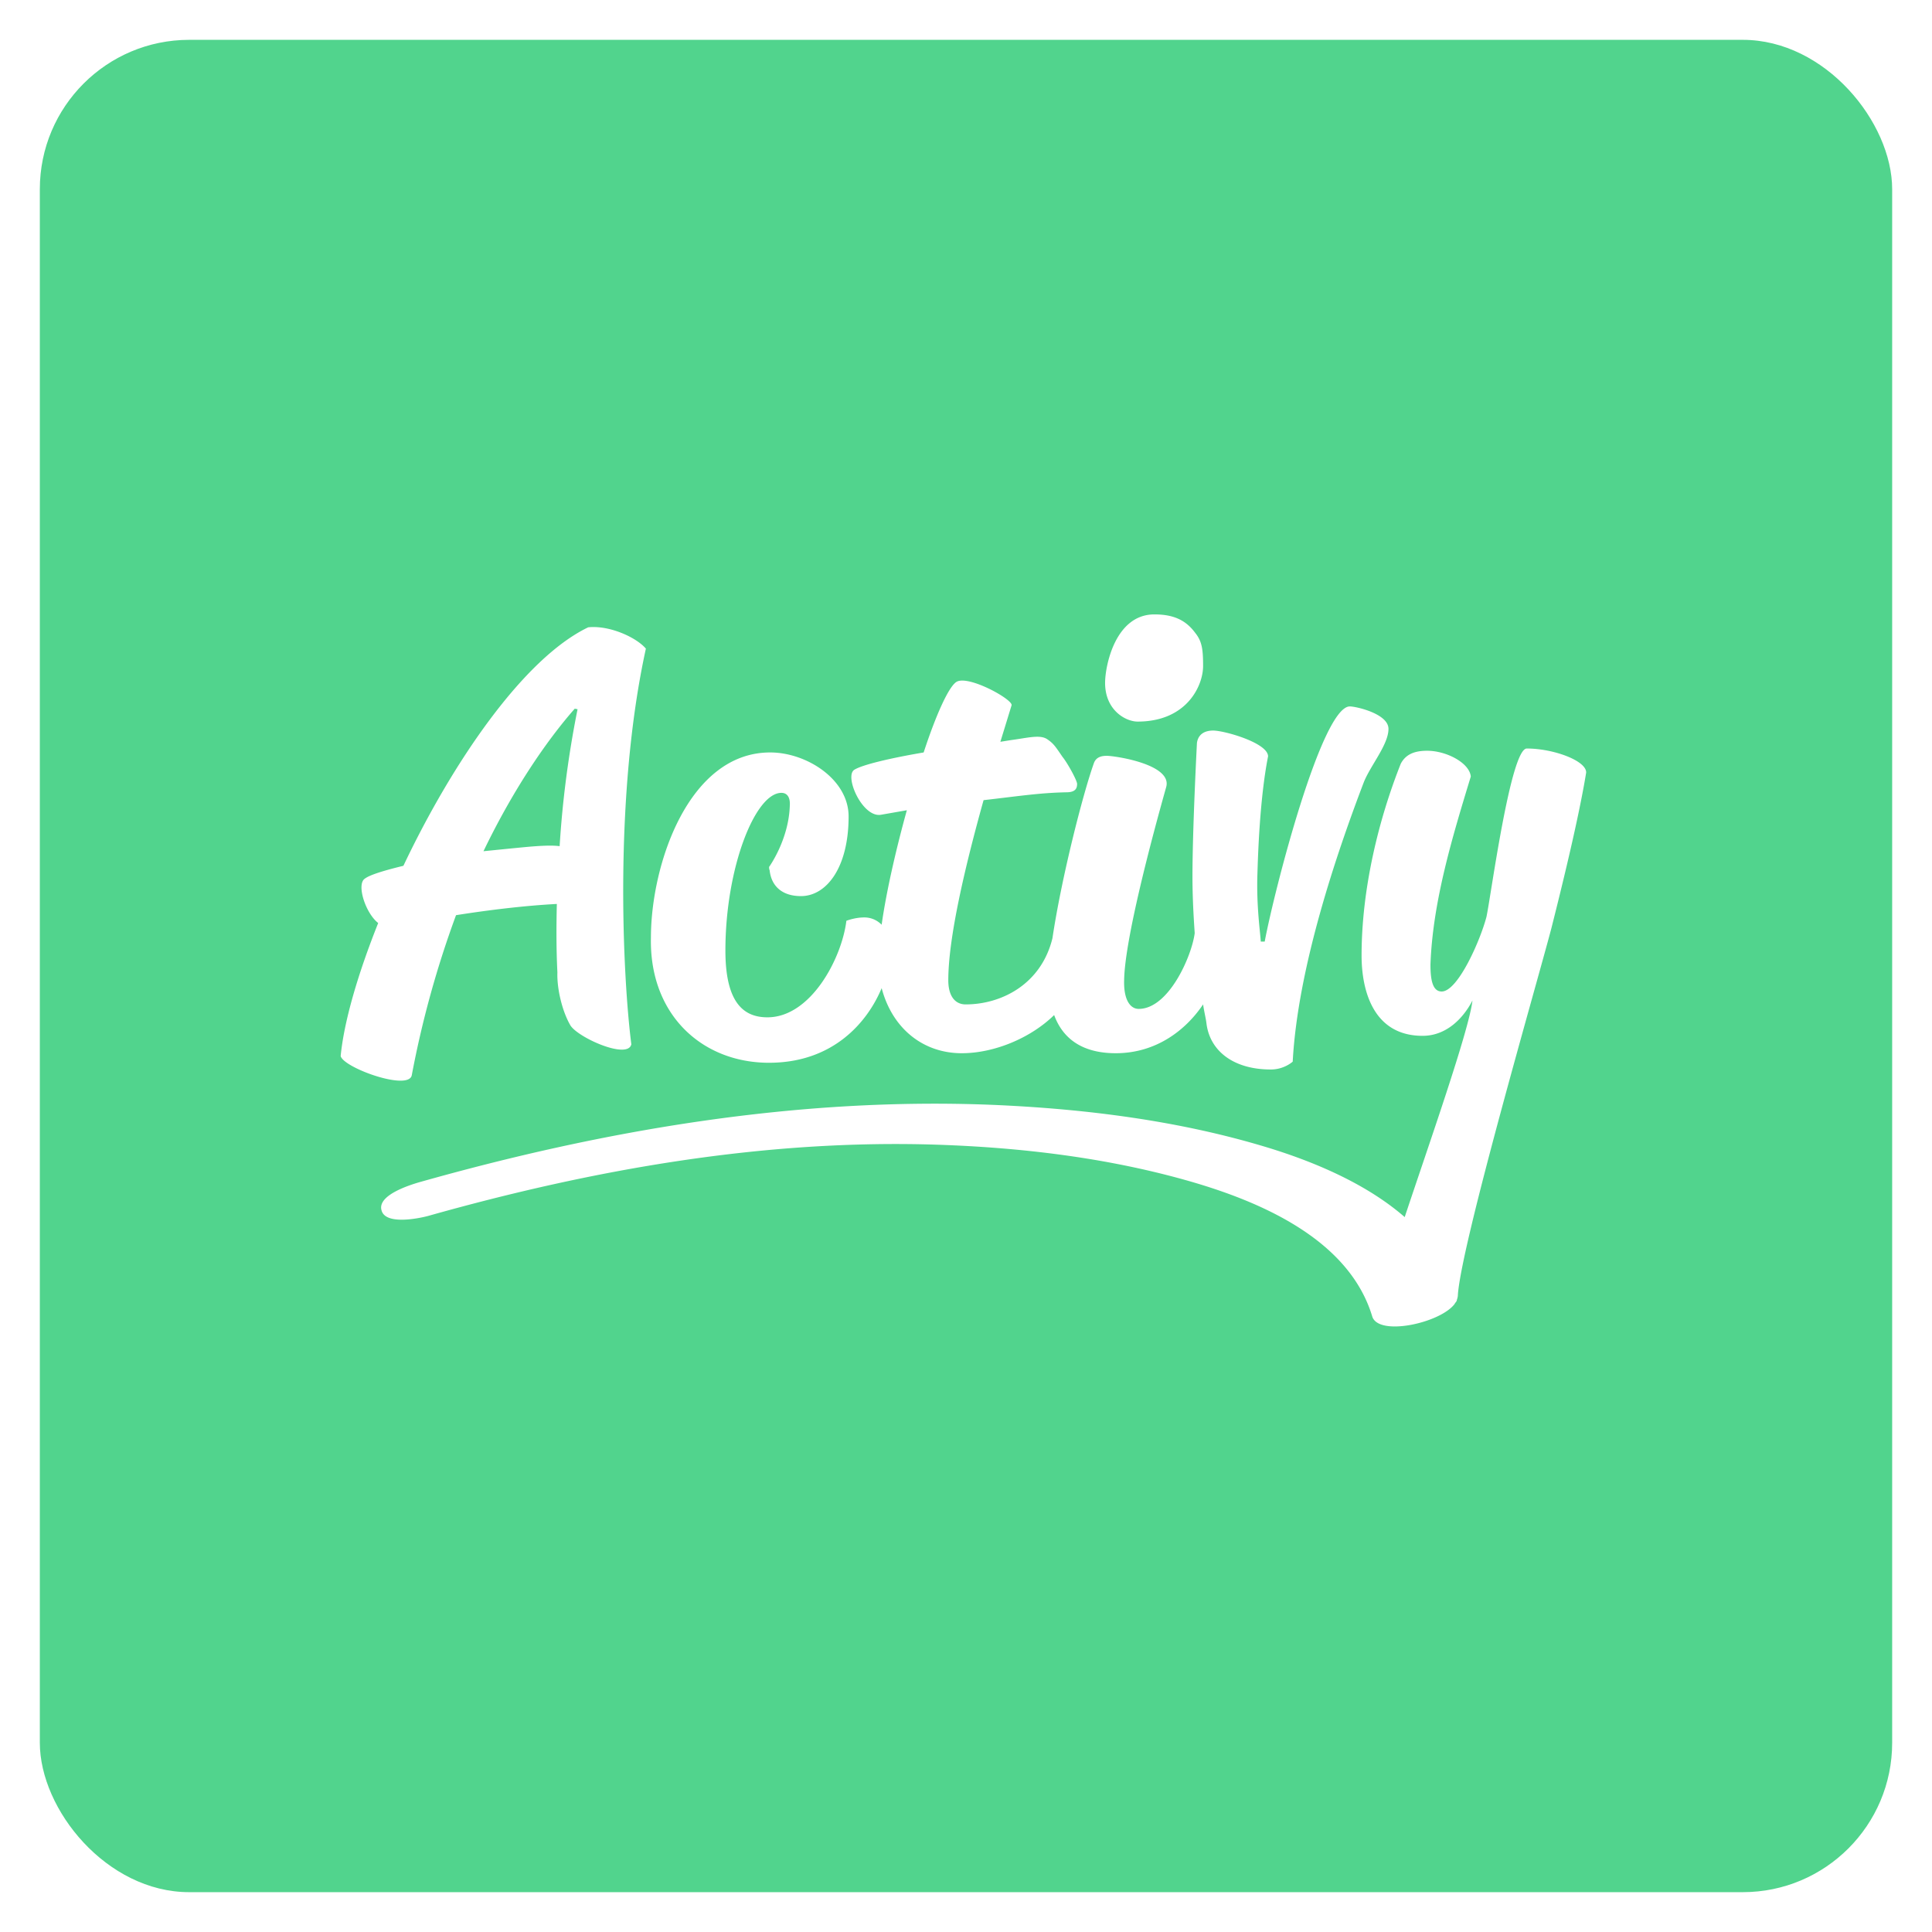
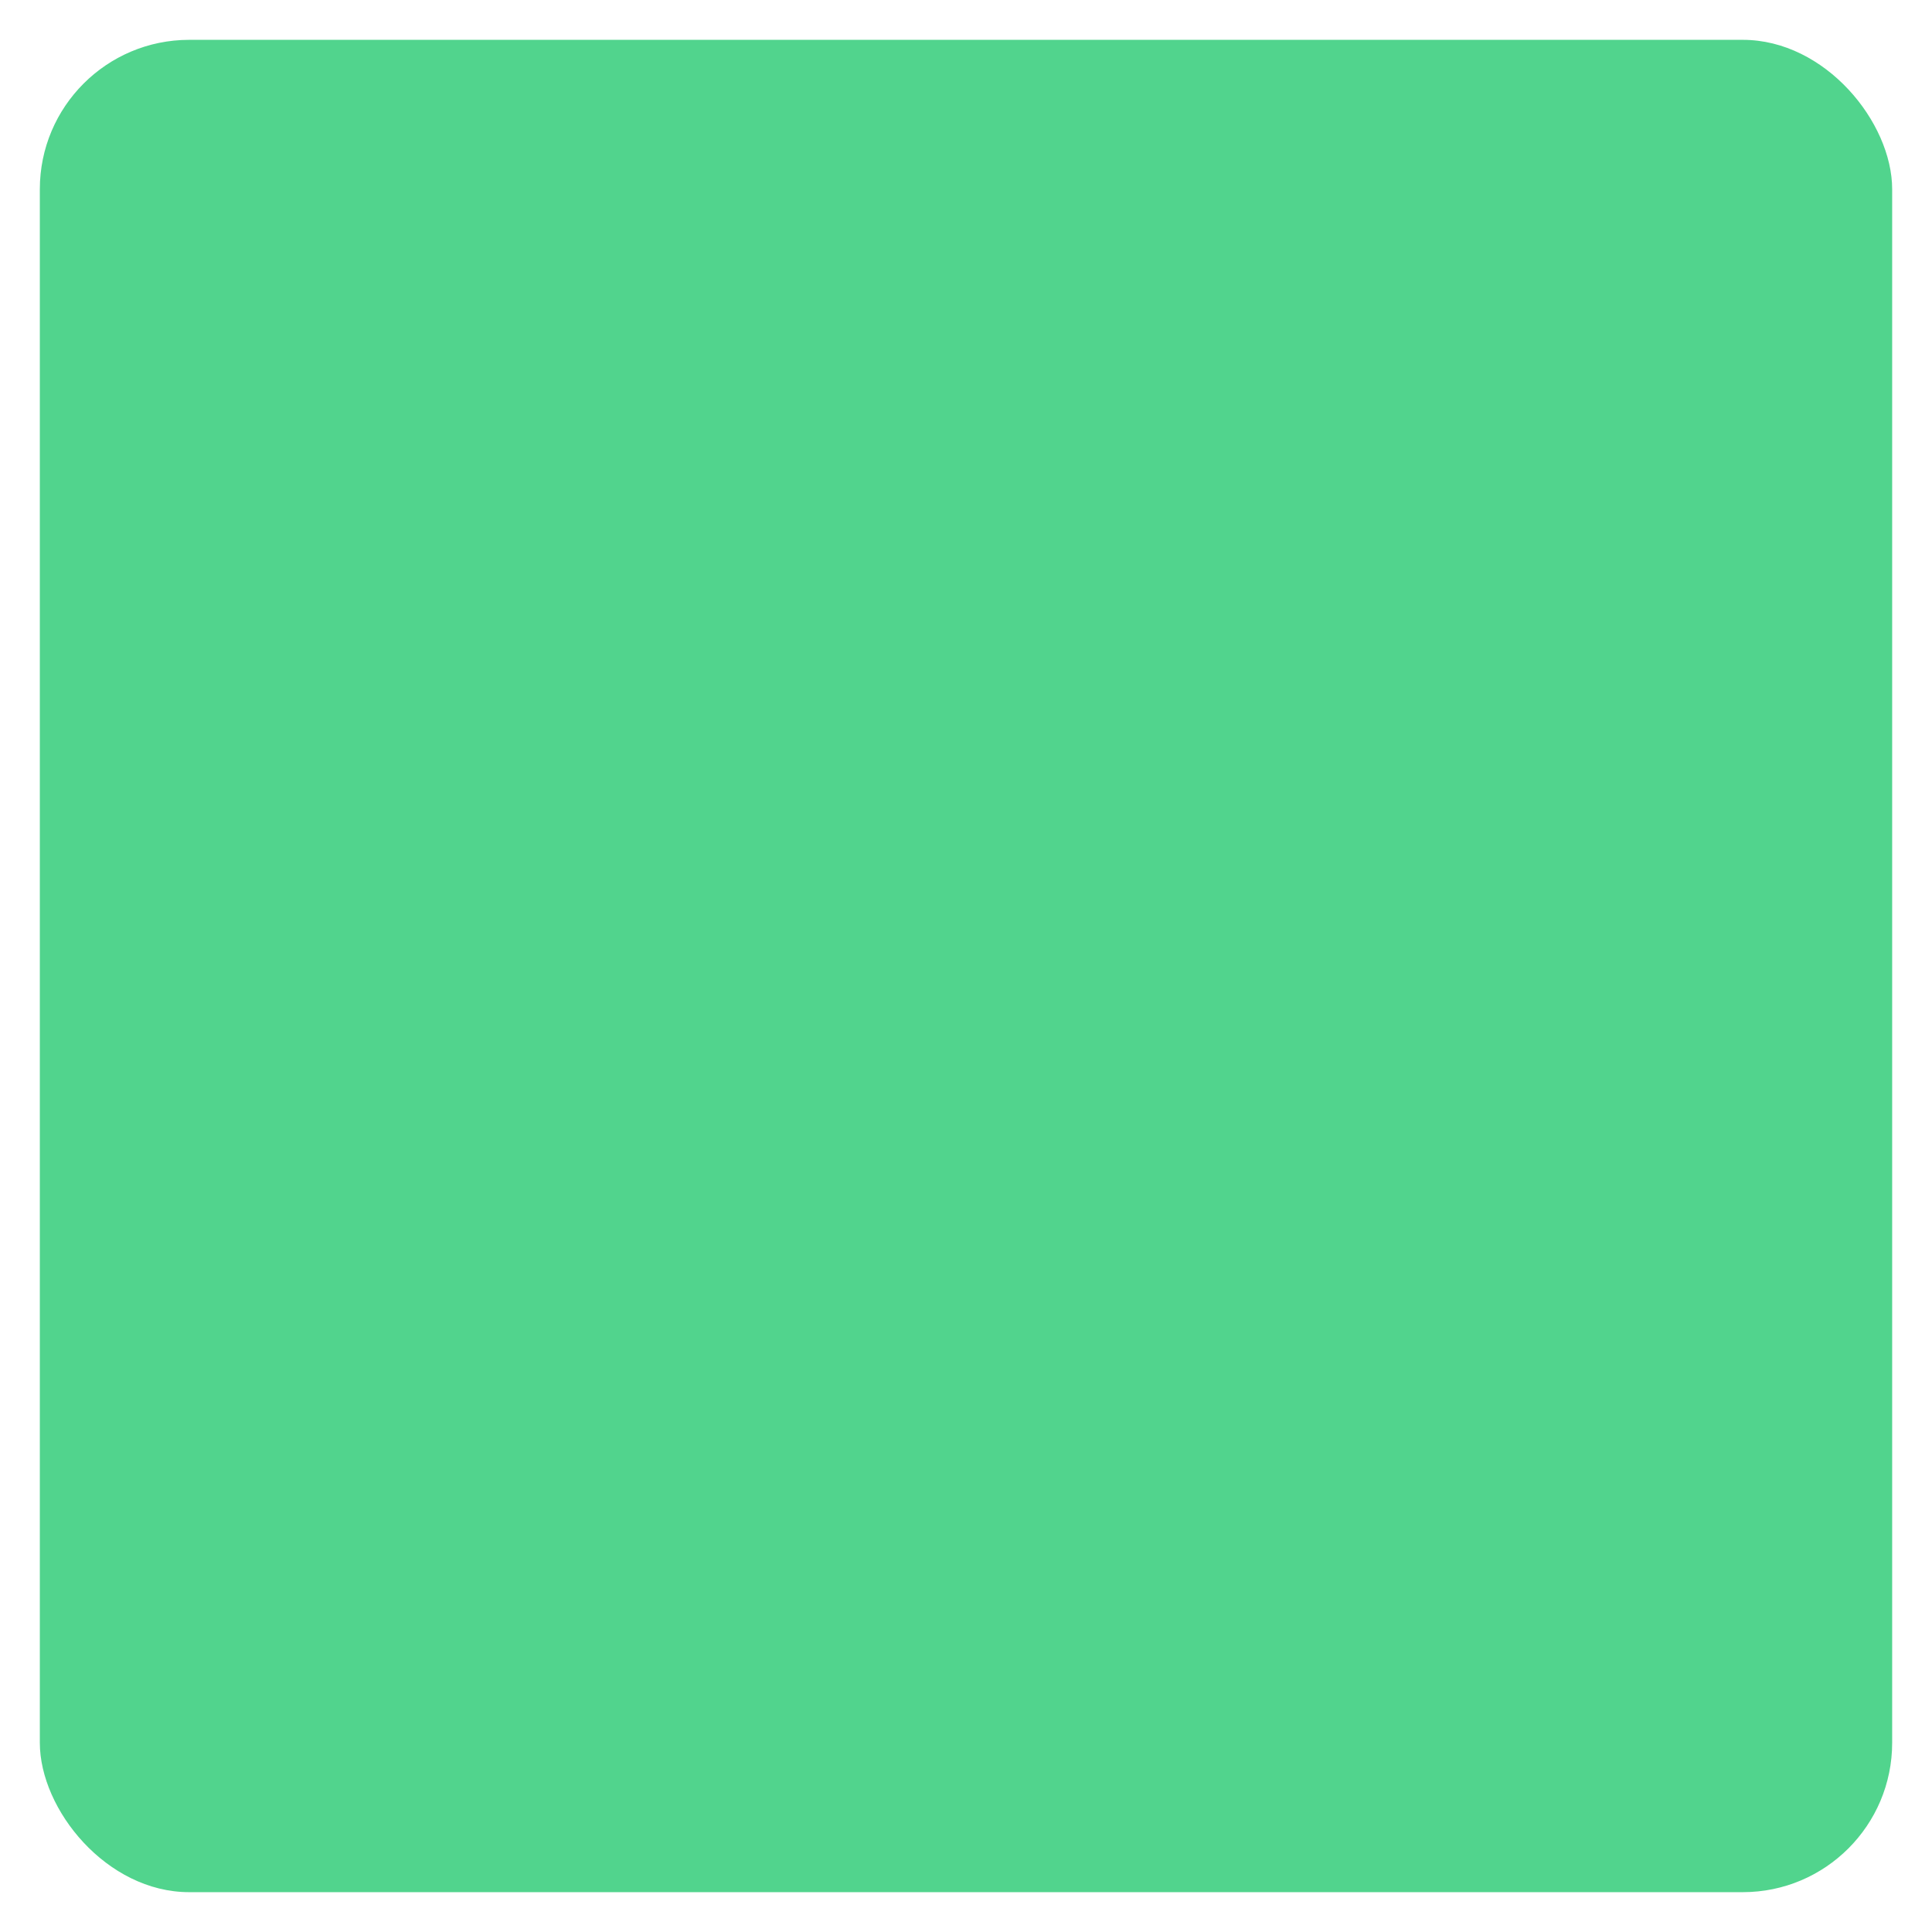
<svg xmlns="http://www.w3.org/2000/svg" fill="none" viewBox="0 0 194 194">
  <g filter="url(#a)">
    <rect width="186" height="186" x="4" fill="#51D48D" rx="15" />
-     <path fill="#fff" d="M41.35 103.957a99.826 99.826 0 0 1 4.442-16.06c3.206-.507 6.861-.957 10.123-1.127-.057 2.367-.057 4.621.056 6.875-.056 1.578.45 3.832 1.293 5.297.731 1.239 5.792 3.493 6.13 1.916-.844-6.593-1.8-24.85 1.462-39.726-.956-1.127-3.655-2.367-5.792-2.141-6.467 3.099-13.609 13.523-18.557 23.948-1.856.45-3.374.901-3.88 1.296-.844.563.056 3.437 1.349 4.451-2.024 5.072-3.43 9.861-3.768 13.355.282 1.183 6.86 3.55 7.142 1.916Zm16.364-36.796.281.057a101.401 101.401 0 0 0-1.8 13.749c-1.236-.17-3.598.112-4.835.225l-2.812.282c3.205-6.65 6.636-11.439 9.166-14.313Zm19.513 35.556c-6.748 0-12.034-4.846-11.865-12.566 0-7.325 3.767-18.594 11.978-18.594 3.655 0 7.872 2.704 7.872 6.423 0 5.184-2.25 8.002-4.78 8.002-1.912 0-2.98-1.015-3.149-2.592-.056-.113-.056-.282-.056-.338 0 0 1.968-2.705 2.08-6.142.057-.79-.224-1.296-.843-1.296-2.643 0-5.623 7.55-5.623 15.833 0 5.128 1.743 6.706 4.217 6.706 4.387 0 7.48-5.973 7.93-9.692 0 0 .843-.338 1.799-.338.618 0 1.237.225 1.743.732.45-3.212 1.406-7.438 2.53-11.495l-2.586.451c-1.856.338-3.712-3.832-2.7-4.508.788-.507 3.656-1.183 6.974-1.746 1.237-3.776 2.53-6.65 3.317-7.1 1.237-.677 5.68 1.803 5.511 2.366l-1.124 3.663 1.068-.17c1.687-.225 2.868-.563 3.599-.112.675.45.843.733 1.575 1.803.506.62 1.462 2.367 1.462 2.705 0 .394-.113.845-1.069.845-2.755.057-4.836.395-8.322.79-1.856 6.648-3.543 13.804-3.543 18.087 0 1.578.675 2.423 1.743 2.423 3.599 0 7.592-2.029 8.716-6.65.9-6.028 3.037-14.424 4.162-17.58.225-.62.787-.732 1.293-.732.787 0 6.636.845 5.961 3.155-1.462 5.184-4.162 15.327-4.218 19.384-.056 1.972.619 2.874 1.462 2.874 3.037 0 5.342-5.354 5.624-7.607-.113-1.69-.225-3.607-.225-5.692 0-4.79.45-13.41.45-13.41.112-.79.674-1.24 1.63-1.24 1.125 0 5.511 1.24 5.511 2.592-.843 4.282-1.012 9.974-1.068 11.777-.113 3.212.281 5.86.337 6.818h.394c1.012-5.353 5.736-23.61 8.547-23.61.619 0 3.881.732 3.881 2.254 0 1.578-1.8 3.663-2.475 5.353-2.755 7.212-6.635 18.651-7.141 28.061 0 0-.844.789-2.194.789-3.823 0-6.129-1.916-6.466-4.62-.057-.507-.225-1.127-.338-1.916-1.743 2.592-4.723 4.902-8.772 4.902-3.093 0-5.23-1.24-6.186-3.832-2.362 2.311-6.017 3.832-9.278 3.832-3.88 0-6.974-2.48-8.042-6.536-1.406 3.38-4.836 7.494-11.303 7.494Zm37.002-34.26c-1.181 0-3.262-1.127-3.262-3.888 0-1.69 1.012-6.874 4.949-6.874 1.912 0 3.149.563 4.105 1.86.675.845.787 1.633.787 3.324 0 1.972-1.631 5.578-6.579 5.578Zm39.082 2.705c2.699 0 6.017 1.24 5.961 2.423-.731 4.508-2.418 11.382-3.487 15.609-1.462 5.578-8.997 31.498-9.391 36.795 0 .225-.056.394-.112.563v.057c-.056.112-.169.225-.225.338-1.462 1.916-7.648 3.268-8.266 1.239-2.362-7.832-11.416-11.607-18.557-13.636-8.154-2.31-16.702-3.324-25.137-3.606-17.32-.564-34.527 2.479-51.116 7.156-.844.226-4.274.958-4.668-.563-.45-1.522 2.812-2.536 3.768-2.818 18.726-5.296 38.126-8.565 57.583-7.776 9.279.395 18.726 1.578 27.611 4.283 4.611 1.408 9.897 3.606 13.777 6.987 2.418-7.269 6.467-18.764 6.805-21.75-.9 1.746-2.587 3.549-5.005 3.549-5.061 0-6.13-4.733-6.13-8.058 0-6.761 1.744-13.748 3.937-19.27.506-.959 1.405-1.297 2.643-1.297 1.968 0 4.273 1.24 4.386 2.593-1.856 6.085-3.824 12.565-4.049 18.876 0 1.409.169 2.705 1.125 2.705 1.63 0 3.88-5.128 4.498-7.495.45-2.084 2.418-16.904 4.049-16.904Z" />
  </g>
  <defs>
    <filter id="a" width="194" height="194" x="0" y="0" color-interpolation-filters="sRGB" filterUnits="userSpaceOnUse">
      <feFlood flood-opacity="0" result="BackgroundImageFix" />
      <feColorMatrix in="SourceAlpha" result="hardAlpha" values="0 0 0 0 0 0 0 0 0 0 0 0 0 0 0 0 0 0 127 0" />
      <feOffset dy="4" />
      <feGaussianBlur stdDeviation="2" />
      <feComposite in2="hardAlpha" operator="out" />
      <feColorMatrix values="0 0 0 0 0 0 0 0 0 0 0 0 0 0 0 0 0 0 0.25 0" />
      <feBlend in2="BackgroundImageFix" result="effect1_dropShadow_4150_17601" />
      <feBlend in="SourceGraphic" in2="effect1_dropShadow_4150_17601" result="shape" />
    </filter>
  </defs>
</svg>